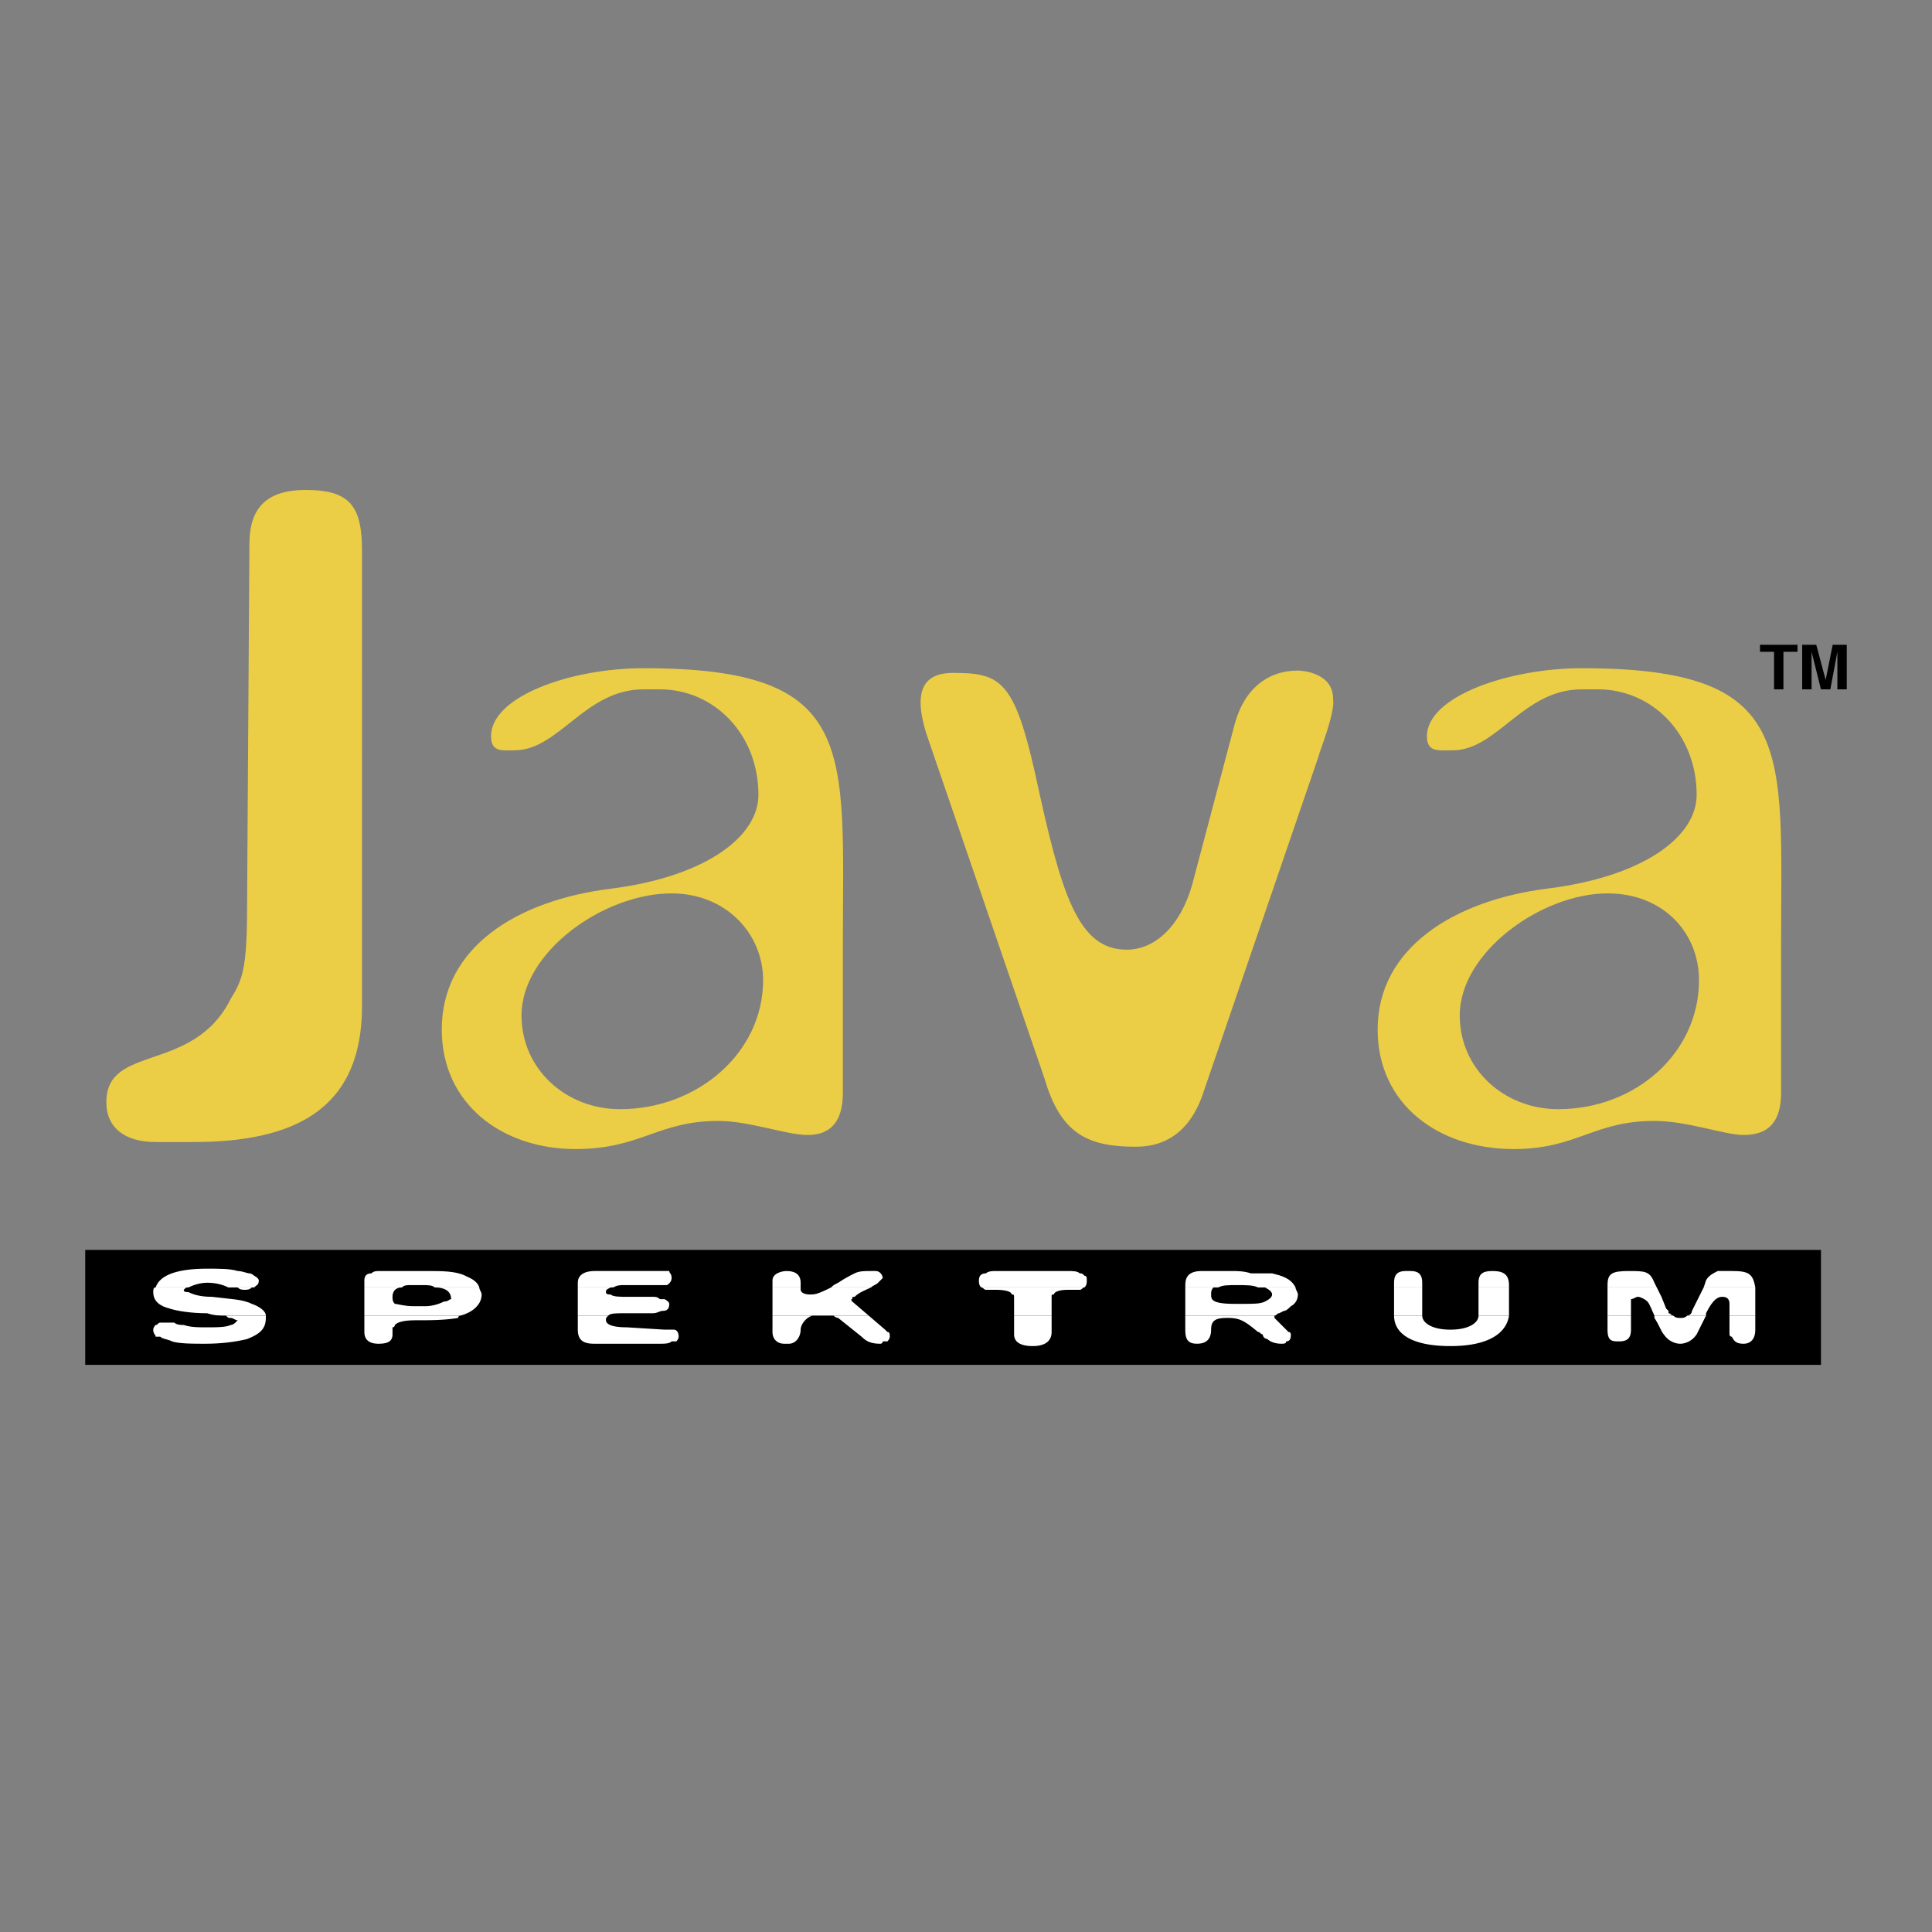
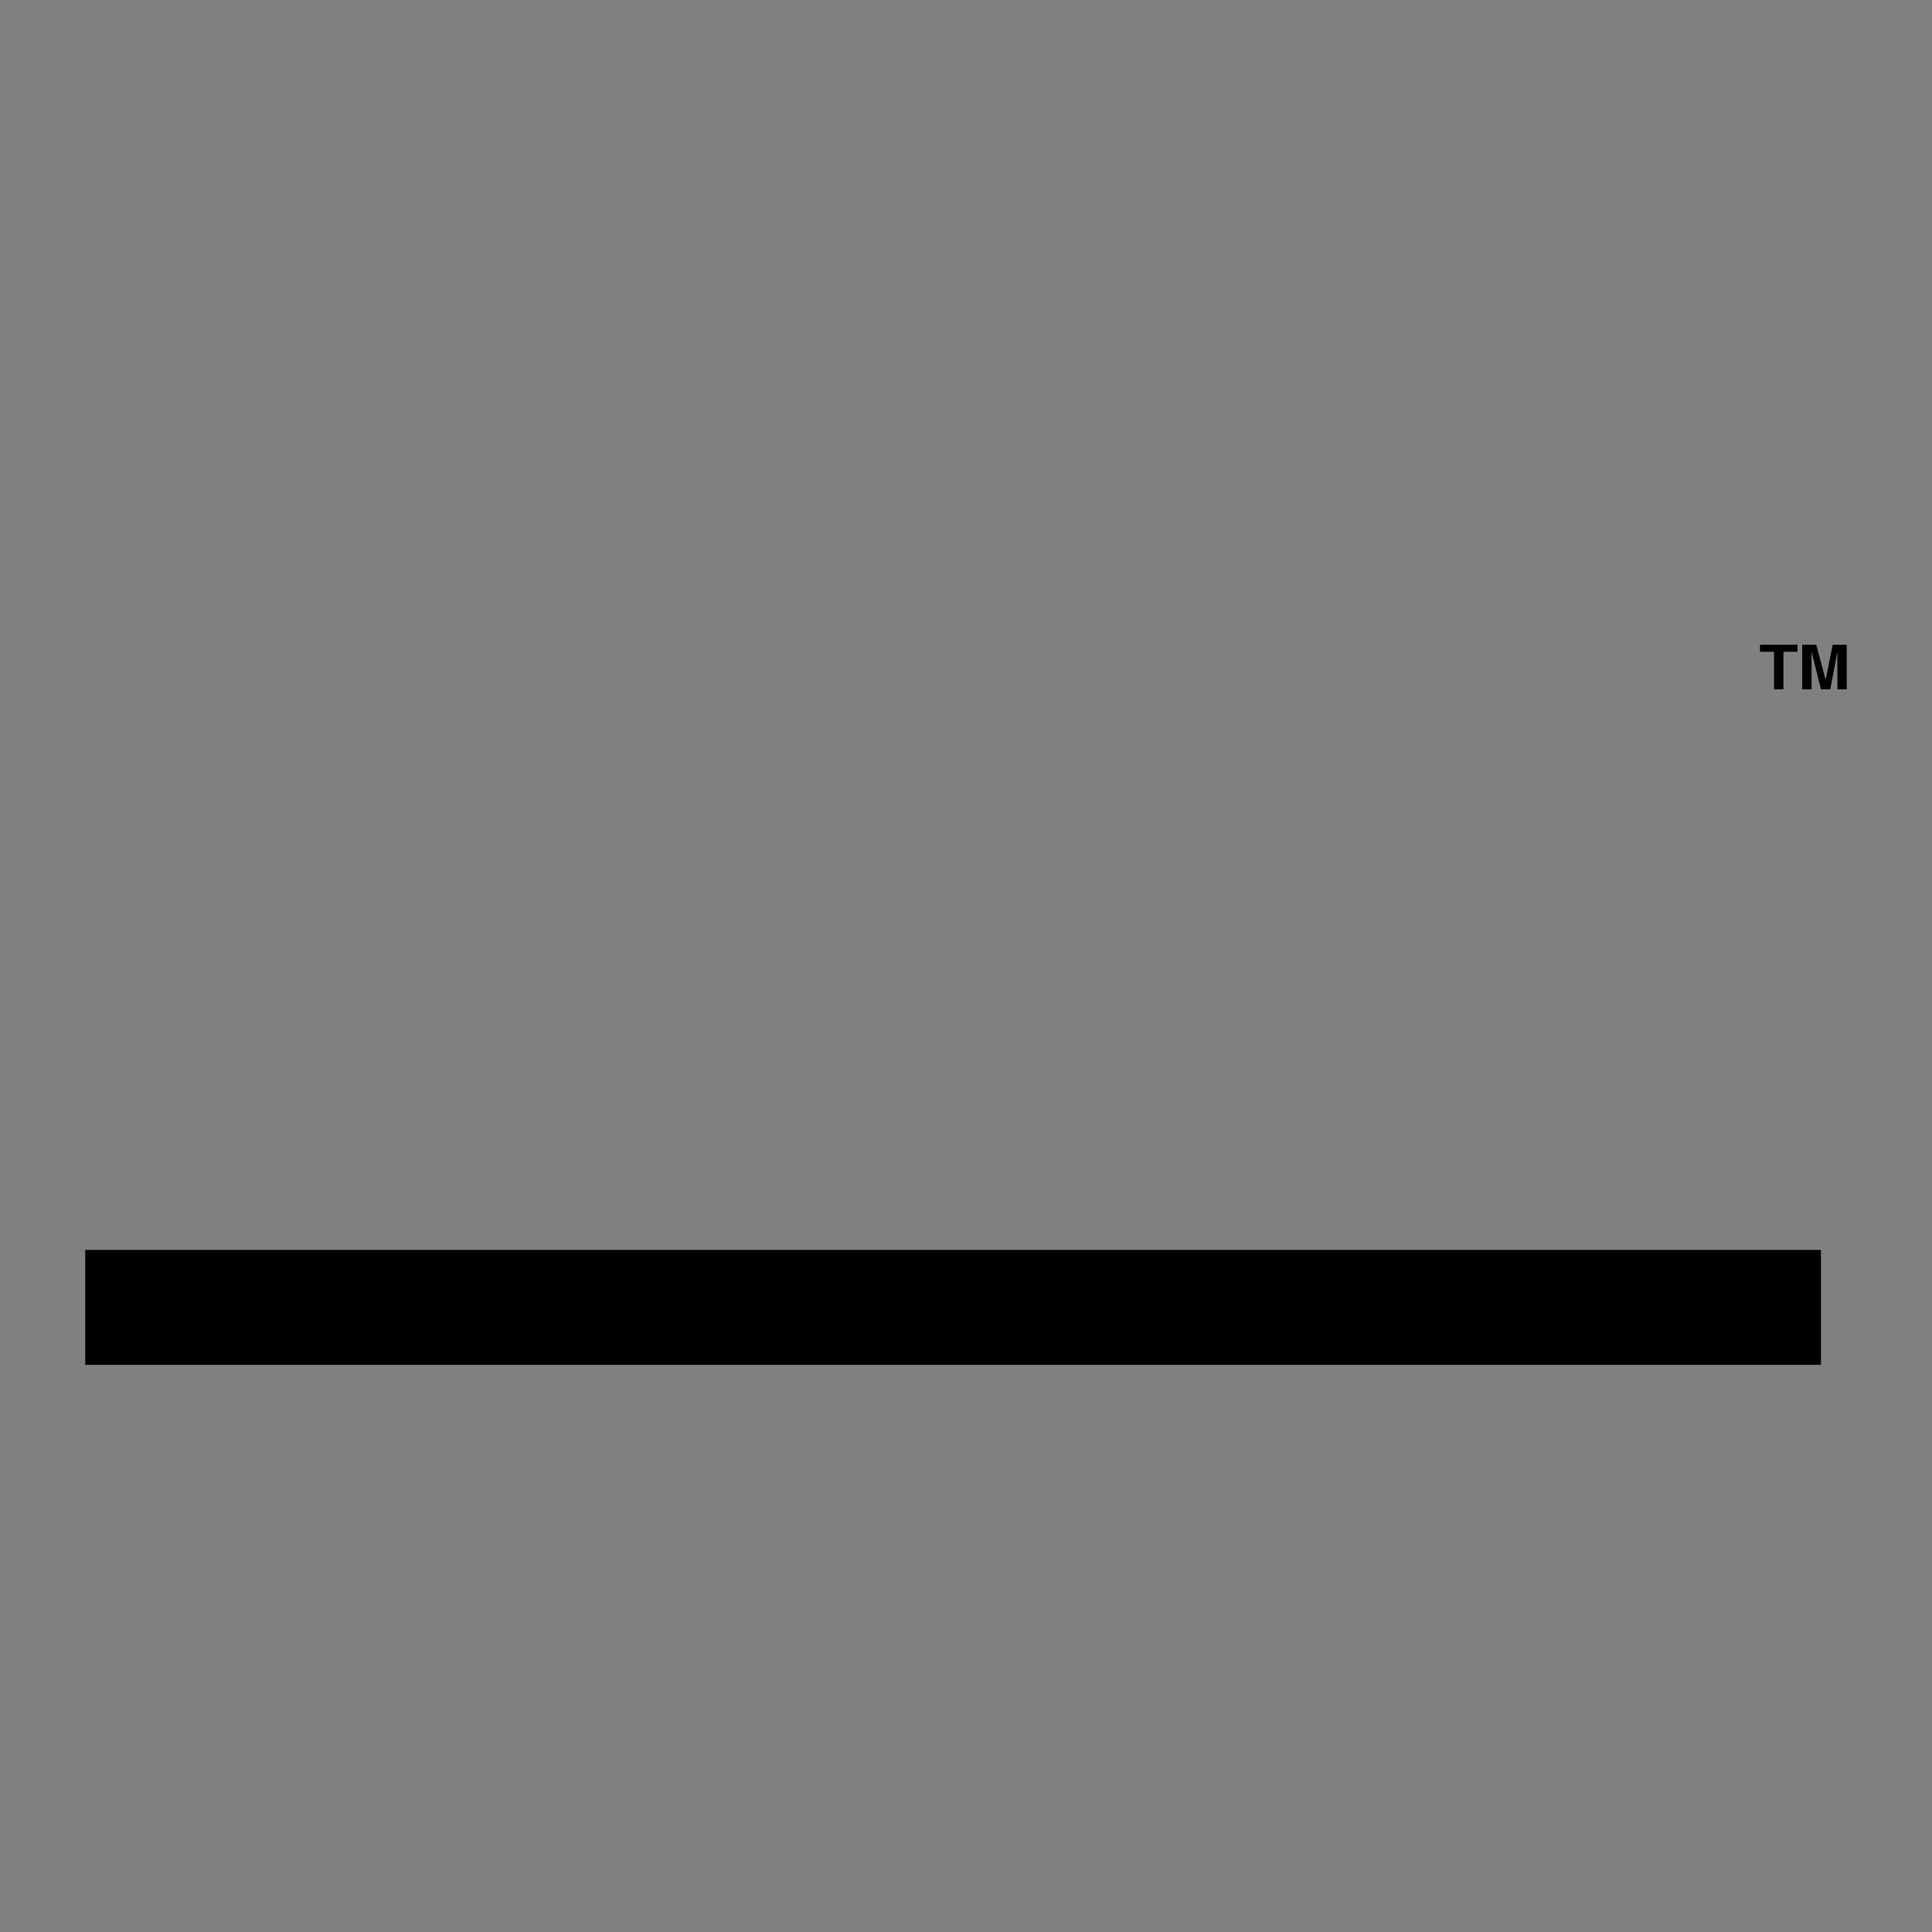
<svg xmlns="http://www.w3.org/2000/svg" width="2500" height="2500" viewBox="0 0 192.756 192.756">
  <rect x="0" y="0" width="192.756" height="192.756" fill="#808080" stroke="none" />
  <g fill-rule="evenodd" clip-rule="evenodd">
-     <path fill="#fff" fill-opacity="0" d="M0 0h192.756v192.756H0V0z" />
-     <path d="M8.504 124.705h173.174v11.467H8.504v-11.467z" />
-     <path d="M26.523 131.256v.234c0 1.17-.702 1.639-1.872 2.107-.936.232-2.34.467-4.212.467-1.17 0-2.574 0-3.276-.234-.468-.232-.936-.232-1.17-.467h-.468c0-.234-.234-.234-.234-.703 0-.232.234-.467.234-.467.234 0 .234-.234.468-.234h1.404c.234.234.702.234.936.234.702.234 1.404.234 2.34.234s1.873 0 2.34-.234c.234 0 .468-.234.468-.234l.234-.234c-.234 0-.468-.234-.702-.234-.234 0-.234 0-.468-.234h3.978v-.001zm19.424 0c-.234 0-.234.234-.234.234-1.404.234-2.808.234-4.212.234s-1.872.234-2.106.469c0 0 0 .234-.234.234v.701c0 .701-.468.936-1.404.936-.702 0-1.404-.234-1.404-1.17v-1.639h9.594v.001zm14.743 0c-.233.234-.233.234-.233.469s.233.703 2.106.703l3.744.232h.936c.234 0 .468.234.468.703 0 .234-.233.467-.233.467h-.469c-.233.234-.702.234-1.17.234h-6.552c-.936 0-1.638-.234-1.638-1.404v-1.404h3.041zm20.36 0c-.702.234-1.17.938-1.17 1.404 0 .703-.468 1.404-1.17 1.404h-.468c-.702 0-1.17-.467-1.17-1.17v-1.639h3.978v.001zm5.617 0l1.638 1.404.234.234c.234 0 .234.234.234.469s-.234.467-.234.467h-.468c0 .234-.234.234-.234.234-.936 0-1.404-.234-1.872-.701l-2.34-1.873s-.234 0-.468-.234h3.51zm18.253 0v1.639c0 .936-.703 1.404-1.873 1.404-.936 0-1.871-.234-1.871-1.17v-1.873h3.744zm22.232 0v.234l1.17 1.17.232.234c.234 0 .234.234.234.234 0 .234 0 .701-.467.701 0 .234-.234.234-.469.234-.701 0-1.17-.234-1.404-.467a.504.504 0 0 1-.469-.469c-.232 0-.232-.234-.467-.234-1.404-1.17-1.873-1.404-3.043-1.404s-1.637.234-1.637 1.17c0 .938-.469 1.404-1.404 1.404-.938 0-1.172-.467-1.172-1.404v-1.404h8.896v.001zm14.743 0c0 .703.936 1.404 2.809 1.404 1.871 0 2.809-.701 2.809-1.404h3.041c-.232 1.639-1.871 3.043-5.85 3.043-3.744 0-5.617-1.17-5.617-3.043h2.808zm20.828 0v1.404c0 .703-.234 1.17-1.17 1.17-.703 0-1.17 0-1.17-1.17v-1.404h2.34zm4.213 0c.232.234.467.234.701.234s.469 0 .703-.234h1.871l-.936 1.873c-.469.701-1.17.936-1.639.936s-1.17-.234-1.639-.936c-.234-.234-.467-.936-.936-1.639v-.234h1.875zm8.189 0v1.404c0 .938-.467 1.404-1.17 1.404-.701 0-.936-.234-1.17-.701-.234 0-.234-.234-.234-.234v-1.873h2.574z" fill="#fff" />
-     <path d="M18.801 128.449c-.234 0-.234 0-.468.234 0 .232.234.232.468.232.468.234 1.17.469 2.34.469 1.872.234 3.042.234 3.978.701.702.234 1.404.703 1.404 1.17h-3.978c-.702 0-1.17 0-1.873-.232-1.638 0-3.042-.234-3.744-.469-.936-.234-1.638-.701-1.638-1.639 0-.232 0-.467.234-.467h3.277v.001zm6.553 0h-.234c-.234.234-.468.234-.702.234-.234 0-.468 0-.702-.234h-.936 2.574zm14.742 0c-.702 0-.936.467-.936.936 0 .234 0 .469.234.701.234 0 .936.234 1.872.234h1.17c.702 0 1.404-.234 1.873-.467.468 0 .468-.234.702-.234 0-.469-.234-1.17-1.638-1.17h4.446c0 .234.234.467.234.701 0 1.17-1.17 1.873-2.106 2.105h-9.595v-2.807h3.744v.001zm21.062 0h-.234c-.468.234-.468.234-.468.467 0 .234.233.234.468.234.234.234.936.234 1.638.234h2.574c.234 0 .468 0 .702.234h.468s.468.234.468.467c0 .703-.468.703-.702.703-.234 0-.468.234-.937.234h-2.808c-.936 0-1.404 0-1.638.232h-3.042v-2.807h3.511v.002zm18.722 0v.234s0 .467.936.467c.468 0 .702 0 2.106-.701H86.9c-.468.234-1.17.467-1.638.936-.234 0-.234 0-.234.234-.234 0 0 .234 0 .234l1.639 1.402h-9.595v-2.807h2.808v.001zm28.315 0c-.232 0-.232.234-.467.234h-1.17c-.938 0-1.404.232-1.404.467-.234 0-.234 0-.234.234v1.871h-3.744v-1.637c0-.469 0-.469-.234-.469 0-.234-.469-.467-1.639-.467h-.936c-.235 0-.234-.234-.469-.234h10.297v.001zm13.34 0h-.469c-.232.234-.232.467-.232.701 0 .469 0 .936 2.34.936h.936c.936 0 1.639 0 2.105-.232.469-.234.703-.469.703-.703s-.234-.467-.703-.701h-.701 3.744c0 .234.234.467.234.701 0 .469-.234.936-.703 1.17-.234.234-.467.469-.701.469l-.469.234c-.234 0-.234.232-.467.232h-8.895v-2.807h3.278zm20.36 0v2.807h-2.809v-2.807h2.809zm8.658 0v2.807h-3.041v-2.807h3.041zm14.744 0l.467.936.469 1.17.234.234v.234c.234 0 .234.232.469.232h-1.873c-.234-.467-.469-1.17-.701-1.402-.234-.234-.703-.469-.938-.469s-.467.234-.701.234v1.636h-2.34v-2.807h4.914v.002zm9.828 0v2.806h-2.574v-1.17c0-.467-.234-.701-.701-.701-.469 0-.936.234-1.639 1.639v.232h-1.871c.232 0 .467-.232.467-.467l1.17-2.34h5.148v.001z" fill="#fff" />
-     <path d="M15.524 128.449c.468-1.404 2.574-1.873 5.148-1.873 1.17 0 2.34 0 3.042.234.468 0 .936.234 1.17.234s.468.234.468.234.468.232.468.467c0 .469-.234.469-.468.703h-2.574c-.468-.234-1.17-.469-2.106-.469-.702 0-1.404.234-1.872.469h-3.276v.001zm20.828 0v-.703c0-.467.234-.701.702-.701.234-.234.468-.234.936-.234h4.681c1.404 0 2.808 0 3.744.469.468.232 1.17.467 1.404 1.17h-4.446c-.234-.234-.702-.234-1.17-.234h-1.17c-.468 0-.702 0-.937.234h-3.744v-.001zm21.296 0v-.469c0-.936.936-1.17 1.638-1.17H66.774c0 .234.233.234.233.701 0 .469-.468.703-.468.703h-4.212c-.468 0-.702 0-1.17.234h-3.509v.001zm19.424 0v-.703c0-.701.936-.936 1.404-.936.702 0 1.404.234 1.404 1.17v.469h-2.808zm5.85 0c.234-.234.234-.234.702-.469.702-.469 1.17-.701 1.638-.936.468-.234.936-.234 1.638-.234h.468c.468 0 .702.469.702.701l-.468.469c-.233.234-.468.234-.702.469h-3.978zm14.976 0c-.232-.234-.232-.469-.232-.703 0-.467.232-.701.701-.701.234-.234.701-.234.936-.234h7.256c.467 0 .936 0 1.17.234.234 0 .234 0 .467.234.234 0 .234.232.234.467s0 .469-.234.703H97.898zm20.36 0v-.234c0-.703.234-1.404 1.639-1.404h3.043c.469 0 1.17 0 1.871.234h2.107c.936.234 1.871.467 2.34 1.404h-3.744c-.469-.234-1.17-.234-2.105-.234-.938 0-1.404 0-1.873.234h-3.278zm20.828 0v-.469c0-.701.234-1.17 1.17-1.17h.469c.701 0 1.17.234 1.17 1.17v.469h-2.809zm8.426 0v-.469c0-.936.467-1.17 1.404-1.17.936 0 1.637.234 1.637 1.404v.234h-3.041v.001zm12.871 0v-.234c0-1.17.467-1.404 2.105-1.404s2.105 0 2.574 1.17l.234.469h-4.913v-.001zm9.594 0l.234-.703c.234-.467.703-.701 1.17-.936h1.404c1.639 0 2.105.234 2.34 1.639h-5.148z" fill="#fff" />
-     <path d="M36.118 54.967c0-4.447-1.17-6.084-5.617-6.084-3.978 0-5.616 1.872-5.616 5.382l-.234 36.273c0 6.083-.468 7.255-1.638 9.126-3.744 7.488-12.403 4.447-12.403 10.297 0 2.574 1.873 3.979 4.915 3.979h3.745c9.829 0 16.849-3.043 16.849-13.572V54.967h-.001zM57.414 114.641c6.553 0 8.191-2.807 14.275-2.807 3.042 0 6.787 1.404 8.893 1.404 2.34 0 3.511-1.404 3.511-4.213V94.282c0-19.658 1.638-27.614-19.892-27.614-7.255 0-15.211 2.809-15.211 6.787 0 1.638 1.17 1.404 2.34 1.404 4.446 0 7.021-6.084 12.871-6.084h1.638c5.383 0 9.829 4.446 9.829 10.531 0 4.212-5.383 8.19-14.743 9.361-9.361 1.17-16.85 5.85-16.85 14.042 0 7.486 6.085 11.932 13.339 11.932zm-5.383-13.338c0-6.319 8.191-12.169 14.977-12.169 5.383 0 9.127 3.979 9.127 8.66 0 7.254-6.552 12.869-14.275 12.869-5.382-.001-9.829-3.977-9.829-9.36zM103.281 77.198c-2.105-9.36-3.51-10.062-8.19-10.062-3.042 0-4.212 1.872-2.34 7.021l11.466 33.465c1.639 5.617 4.447 6.787 9.127 6.787 3.277 0 5.617-1.873 6.787-5.617l11.467-33.465c0-.234 1.639-4.212 1.404-5.617 0-2.574-3.043-2.808-3.51-2.808-3.043 0-5.383 1.872-6.318 5.382l-4.213 15.913c-1.17 4.212-3.744 6.553-6.553 6.553-4.914 0-6.553-5.617-9.127-17.552zM151.021 114.641c6.318 0 7.957-2.807 14.041-2.807 3.277 0 7.021 1.404 8.893 1.404 2.574 0 3.744-1.404 3.744-4.213V94.282c0-19.658 1.639-27.614-19.891-27.614-7.256 0-15.445 2.809-15.445 6.787 0 1.638 1.17 1.404 2.574 1.404 4.445 0 7.02-6.084 12.871-6.084h1.637c5.383 0 9.83 4.446 9.83 10.531 0 4.212-5.383 8.19-14.979 9.361-9.127 1.17-16.848 5.85-16.848 14.042.001 7.486 6.085 11.932 13.573 11.932zm-5.382-13.338c0-6.319 8.191-12.169 14.744-12.169 5.615 0 9.127 3.979 9.127 8.66 0 7.254-6.32 12.869-14.043 12.869-5.381-.001-9.828-3.977-9.828-9.36z" fill="#ebce45" />
+     <path d="M8.504 124.705h173.174v11.467H8.504z" />
    <path d="M179.338 64.328v.701h-1.404v3.745h-.936v-3.745h-1.404v-.701h3.744zM182.848 64.328h1.404v4.446h-.936v-3.276-.468l-.703 3.745h-.936l-.936-3.745V68.774h-.936v-4.446h1.404l.936 3.51.703-3.51z" />
  </g>
</svg>